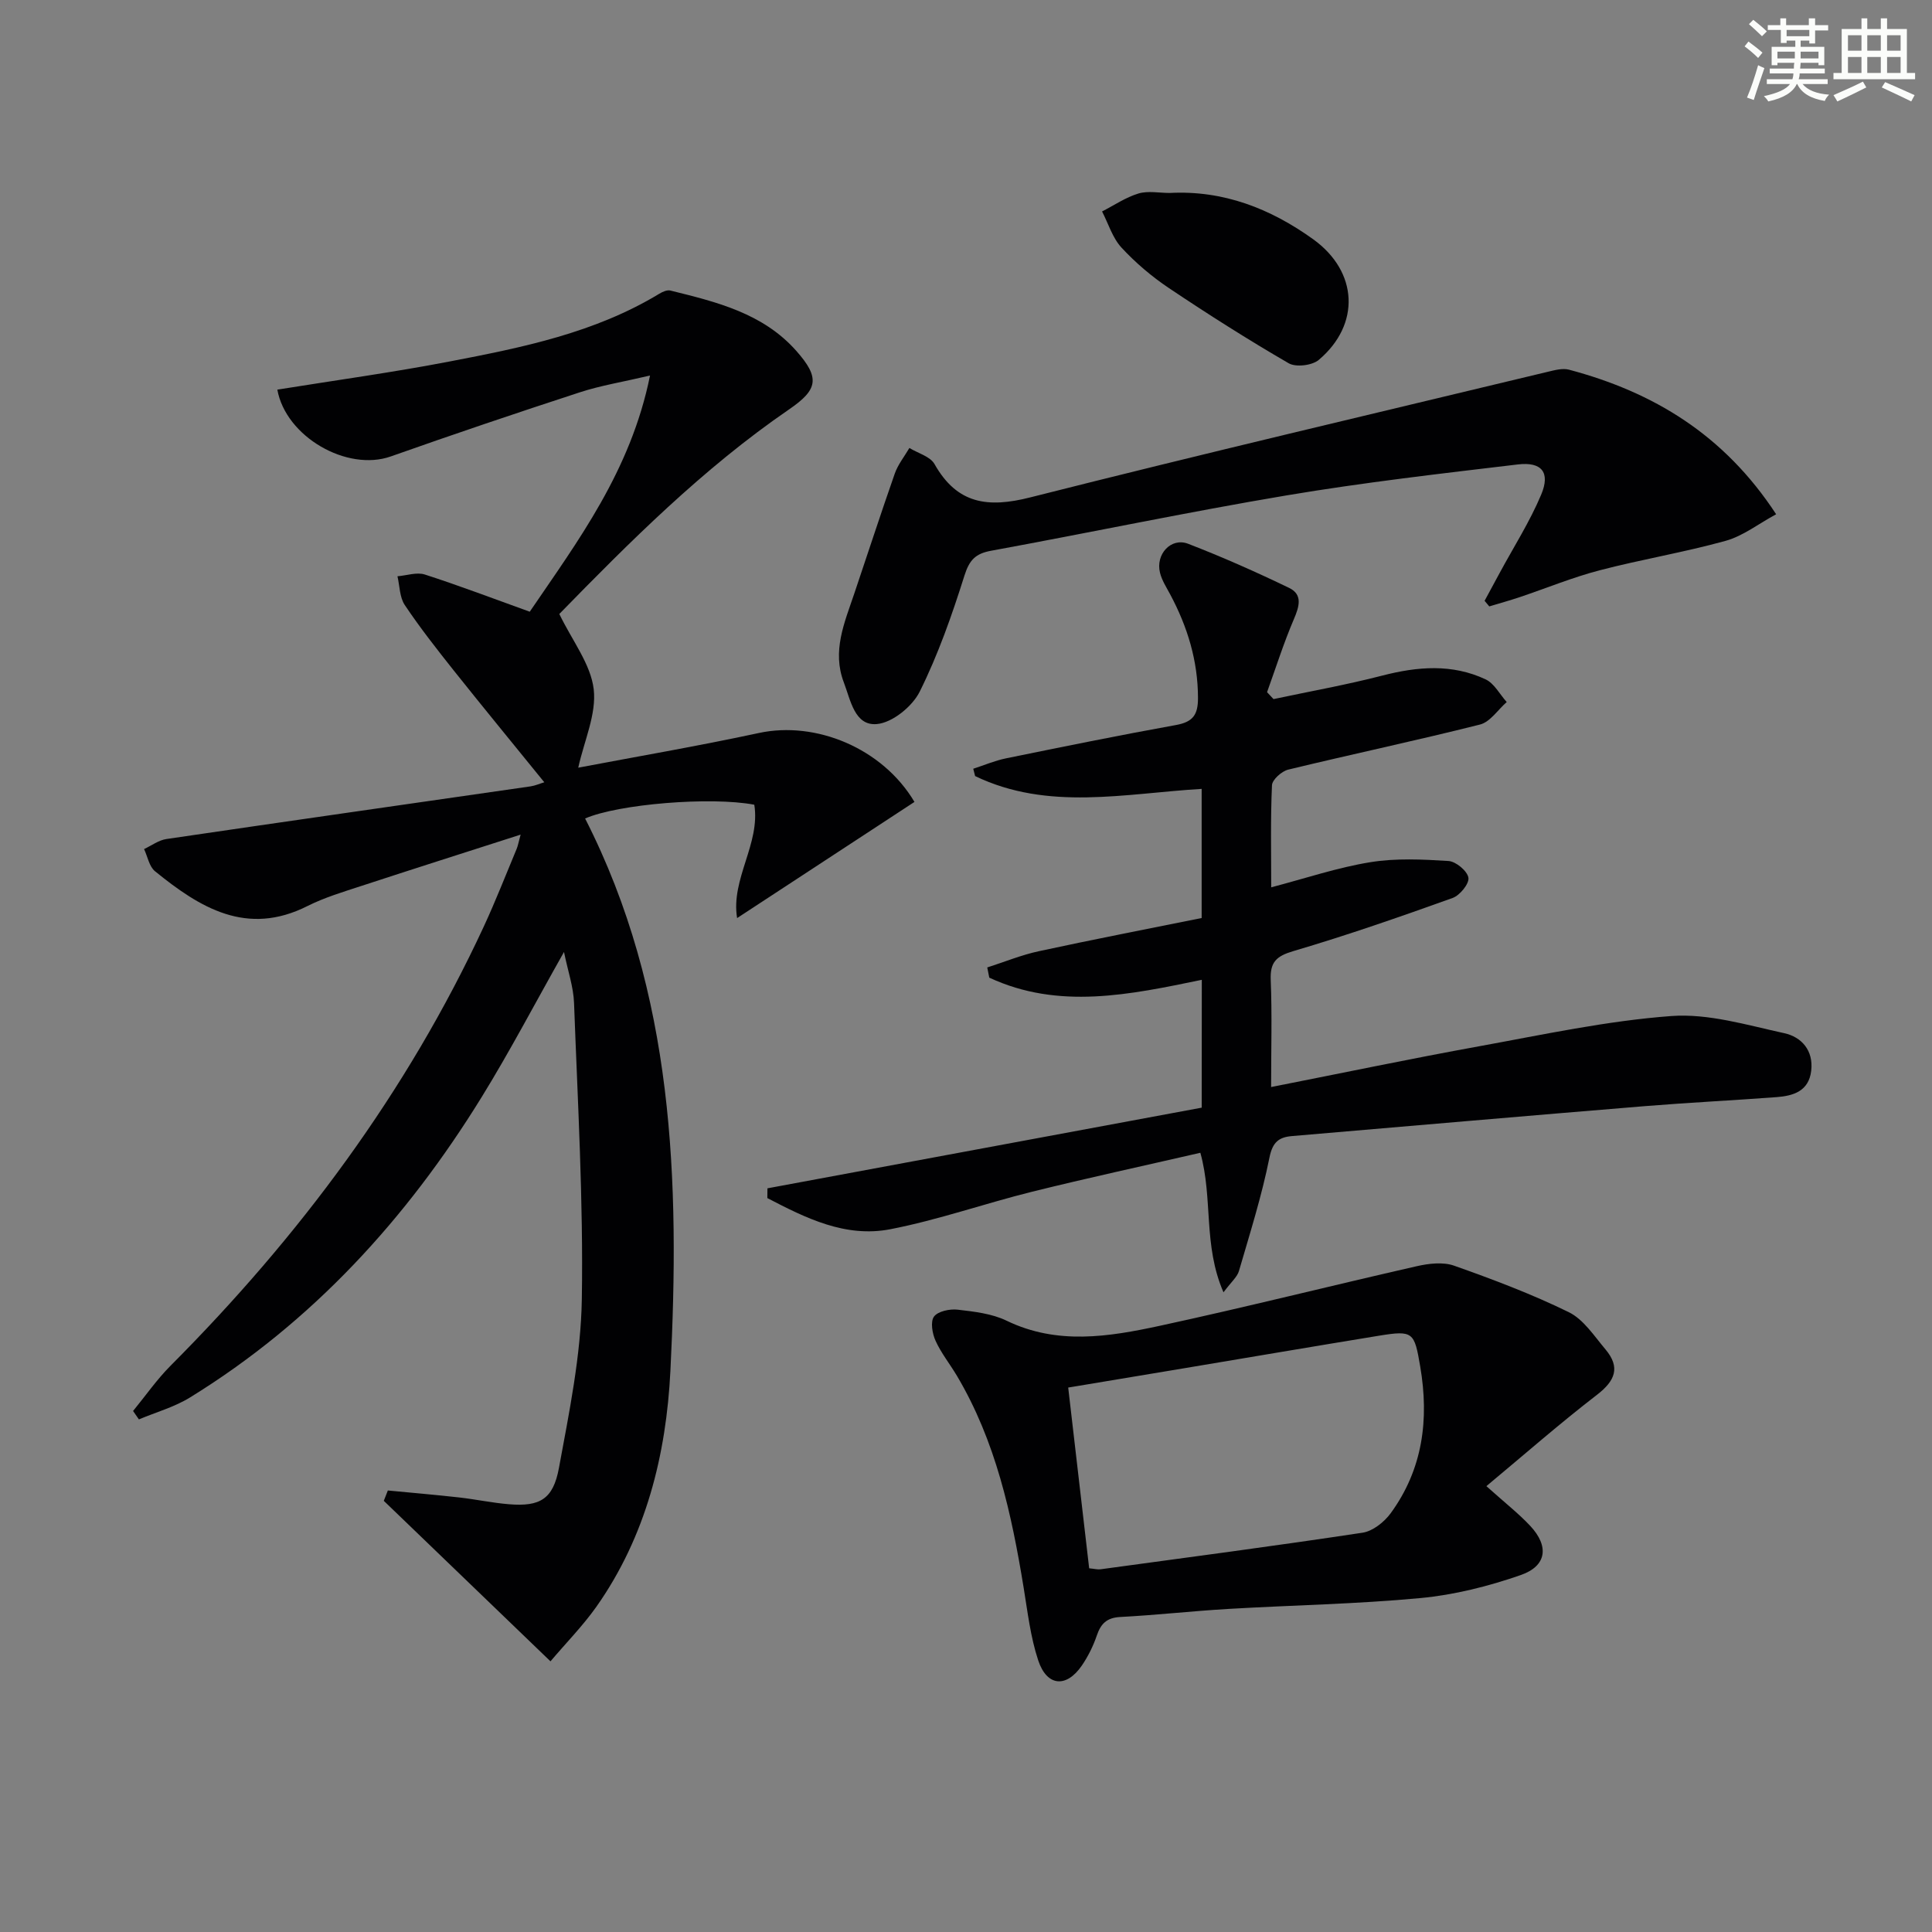
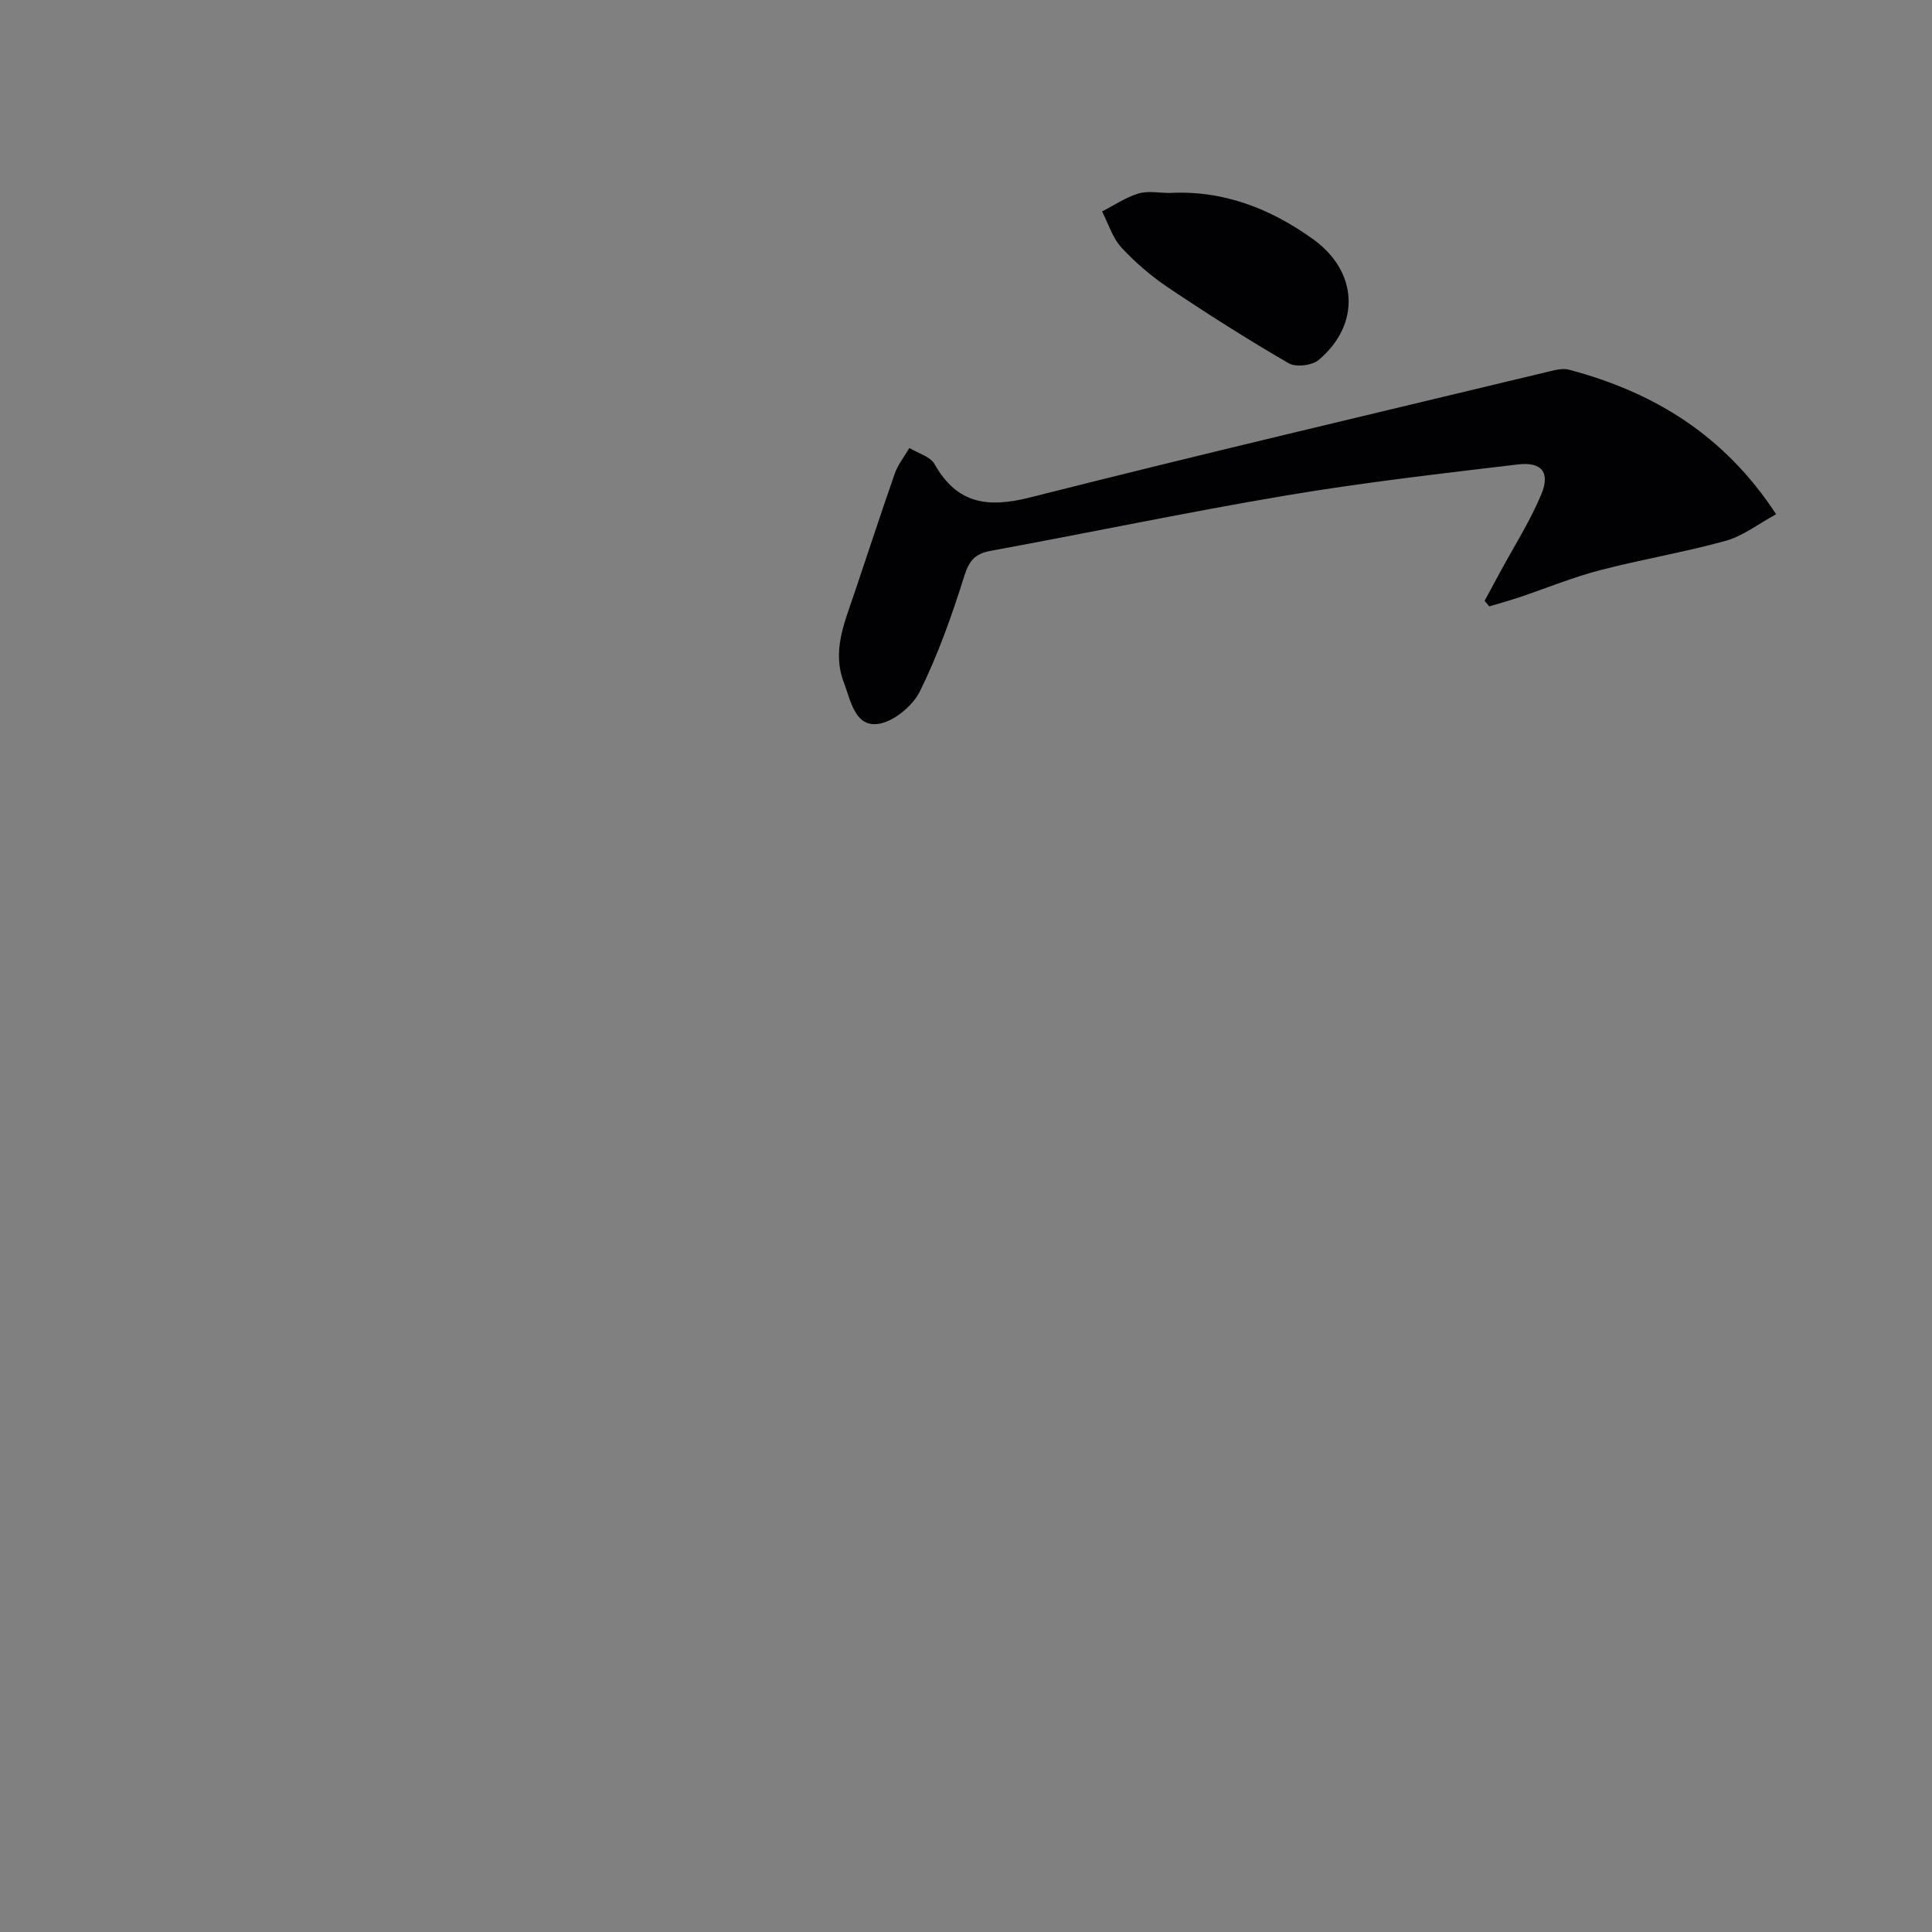
<svg xmlns="http://www.w3.org/2000/svg" enable-background="new 0 0 400 400" viewBox="0 0 400 400">
  <rect x="0" y="0" width="400" height="400" fill="#808080" stroke="none" />
  <g fill="#010103">
-     <path d="m113.97 343.96c-12-11.55-23.25-22.39-34.51-33.23.28-.71.56-1.43.84-2.14 4.92.47 9.85.89 14.76 1.44 3.46.39 6.88 1.13 10.35 1.41 6.32.51 9.11-1 10.31-7.5 2.13-11.57 4.55-23.28 4.74-34.96.33-20.42-.86-40.88-1.61-61.31-.12-3.33-1.27-6.61-2.08-10.57-5.97 10.56-11.19 20.55-17.09 30.11-15.51 25.13-35.01 46.51-60.34 62.12-3.23 1.99-7.04 3.05-10.58 4.54-.4-.58-.81-1.16-1.21-1.74 2.58-3.14 4.91-6.51 7.76-9.37 26.66-26.75 48.94-56.61 64.88-90.99 2.44-5.27 4.55-10.69 6.79-16.05.23-.55.33-1.16.81-2.92-11.55 3.71-22.25 7.11-32.93 10.61-3.78 1.24-7.65 2.39-11.19 4.17-12.59 6.35-22.28.35-31.57-7.19-1.21-.98-1.54-3.04-2.27-4.6 1.54-.72 3.03-1.85 4.64-2.08 25.12-3.7 50.25-7.27 75.37-10.9.96-.14 1.88-.56 2.85-.85-6.31-7.78-12.57-15.39-18.72-23.11-3.52-4.43-7.02-8.89-10.17-13.59-1.07-1.6-1.04-3.94-1.51-5.95 1.9-.15 3.99-.9 5.67-.36 7.08 2.28 14.05 4.94 21.72 7.7 9.94-14.62 20.9-29.13 24.9-48.9-5.7 1.34-10.24 2.07-14.55 3.48-13.09 4.27-26.14 8.68-39.12 13.27-9.06 3.2-21.74-4.07-23.49-13.83 11.91-1.92 23.88-3.56 35.73-5.84 15-2.88 30.01-5.92 43.36-14.02.66-.4 1.6-.82 2.27-.66 9.55 2.36 19.16 4.68 26.08 12.49 4.93 5.57 4.52 8-1.46 12.1-17.95 12.31-33.2 27.63-47.6 42.38 2.7 5.58 6.5 10.38 7.12 15.56.61 5.16-1.98 10.7-3.2 16.26 11.84-2.25 24.7-4.45 37.44-7.19 11.72-2.51 25.54 3.12 32.17 14.28-12.03 7.88-24.11 15.79-36.72 24.05-1.34-8.1 4.85-15.39 3.56-23.47-8.98-1.72-28.18-.14-35.03 2.85 18.45 36.17 19.62 75.15 17.66 114.37-.86 17.3-5.04 34.24-15.34 48.85-2.82 3.97-6.29 7.5-9.49 11.28z" />
-     <path d="m248.82 202.86c-14.9 3.08-29.64 6.24-44-.45-.14-.7-.28-1.41-.42-2.11 3.57-1.14 7.07-2.59 10.72-3.37 11.16-2.42 22.38-4.58 33.67-6.86 0-9.16 0-17.77 0-26.74-15.88.94-31.79 4.62-46.9-2.65-.13-.51-.26-1.02-.39-1.52 2.27-.73 4.49-1.69 6.82-2.16 11.7-2.39 23.4-4.77 35.15-6.89 3.47-.63 4.57-2.07 4.56-5.59-.01-7.72-2.17-14.73-5.74-21.43-.78-1.46-1.73-2.92-2.12-4.49-.97-3.84 2.28-7.38 5.81-6.02 7.1 2.74 14.08 5.84 20.94 9.15 2.83 1.37 2.08 3.86.96 6.47-2.11 4.93-3.73 10.06-5.55 15.11.45.48.9.95 1.34 1.43 7.52-1.6 15.1-2.95 22.53-4.87 7.29-1.88 14.45-2.47 21.37.78 1.8.84 2.94 3.1 4.38 4.7-1.83 1.6-3.43 4.13-5.54 4.66-13.18 3.32-26.48 6.13-39.69 9.33-1.36.33-3.32 2.08-3.37 3.24-.32 6.95-.16 13.93-.16 21.13 7.13-1.87 13.73-4.1 20.51-5.2 5.29-.86 10.82-.59 16.2-.25 1.54.1 3.91 2.08 4.12 3.47.19 1.24-1.78 3.66-3.28 4.19-10.9 3.91-21.85 7.72-32.95 10.99-3.55 1.05-4.85 2.27-4.7 5.98.29 7.11.08 14.24.08 22.17 14.82-2.92 28.9-5.87 43.06-8.44 13.21-2.4 26.44-5.27 39.78-6.26 7.68-.57 15.68 1.87 23.4 3.55 3.57.78 6.08 3.56 5.58 7.79-.5 4.22-3.7 5.19-7.18 5.45-9.1.68-18.23 1.13-27.33 1.87-24.33 2-48.65 4.11-72.97 6.19-2.69.23-4.03 1.2-4.68 4.44-1.59 7.94-4.05 15.71-6.32 23.5-.36 1.24-1.58 2.24-3.2 4.41-4.26-9.79-2.14-19.39-4.79-28.89-11.73 2.7-23.34 5.21-34.86 8.07-9.82 2.44-19.43 5.84-29.34 7.76-9.3 1.8-17.53-2.33-25.45-6.45.01-.67.01-1.34.02-2.02 29.97-5.57 59.94-11.13 89.91-16.7.02-9.17.02-17.64.02-26.47z" />
-     <path d="m307.74 307.69c3.98 3.57 6.74 5.72 9.09 8.24 3.92 4.2 3.43 8.29-1.98 10.17-6.67 2.32-13.72 4.1-20.73 4.76-13.22 1.25-26.54 1.47-39.82 2.25-7.46.44-14.9 1.28-22.36 1.67-2.81.15-4.03 1.39-4.87 3.87-.74 2.17-1.8 4.3-3.09 6.19-3.2 4.66-7.23 4.34-9.03-1.08-1.6-4.83-2.19-10.01-3.02-15.08-2.5-15.29-5.78-30.33-13.83-43.87-1.44-2.42-3.25-4.67-4.4-7.21-.68-1.49-1.1-3.95-.33-5.01.81-1.11 3.26-1.62 4.88-1.44 3.44.4 7.11.81 10.16 2.29 10.49 5.07 21.15 3.33 31.68 1.06 17.81-3.85 35.48-8.31 53.25-12.35 2.47-.56 5.42-.91 7.7-.11 8.06 2.85 16.1 5.88 23.76 9.63 3.06 1.5 5.26 4.94 7.6 7.71 3.12 3.71 2.02 6.48-1.75 9.39-7.7 5.93-15.03 12.36-22.91 18.92zm-82.24 17.01c1.09.1 1.75.29 2.38.2 18.08-2.46 36.18-4.84 54.22-7.57 2.12-.32 4.48-2.2 5.82-4.02 6.66-9.13 7.99-19.42 6.12-30.39-1.21-7.11-1.44-7.53-8.51-6.38-13.6 2.22-27.18 4.54-40.77 6.81-7.81 1.31-15.61 2.6-23.6 3.93 1.47 12.64 2.88 24.81 4.34 37.42z" />
    <path d="m367.73 106.47c-3.64 1.97-6.83 4.49-10.44 5.5-8.61 2.39-17.47 3.85-26.12 6.11-5.6 1.46-10.99 3.69-16.49 5.54-2.09.7-4.22 1.29-6.34 1.93-.32-.39-.65-.77-.97-1.16 1.04-1.92 2.08-3.84 3.12-5.77 2.91-5.39 6.24-10.6 8.6-16.22 1.92-4.58.13-6.84-4.86-6.24-15.99 1.9-32.01 3.74-47.88 6.41-20.46 3.44-40.77 7.72-61.17 11.46-3.22.59-4.48 1.91-5.5 5.13-2.58 8.19-5.45 16.37-9.26 24.03-1.53 3.08-5.67 6.44-8.88 6.72-4.6.41-5.43-4.95-6.83-8.61-2.48-6.47.12-12.36 2.13-18.32 2.81-8.31 5.51-16.65 8.41-24.92.66-1.89 2-3.55 3.03-5.31 1.78 1.09 4.31 1.75 5.2 3.33 4.68 8.29 11.04 9.13 19.82 6.9 35.66-9.03 71.49-17.43 107.26-26.03 1.39-.33 2.98-.76 4.29-.41 17.44 4.64 32.08 13.42 42.88 29.93z" />
    <path d="m242.17 39.95c11.12-.59 20.89 3.24 29.73 9.6 9.27 6.68 9.83 17.61 1.14 24.96-1.37 1.16-4.73 1.57-6.23.7-8.44-4.89-16.68-10.13-24.79-15.56-3.56-2.39-6.92-5.24-9.83-8.39-1.86-2.01-2.71-4.95-4.02-7.48 2.5-1.28 4.89-2.92 7.54-3.72 1.99-.59 4.3-.11 6.46-.11z" />
  </g>
-   <path d="m361.2 9.6.8-1c.9.7 1.9 1.4 2.9 2.3l-.9 1.1c-1-1-2-1.8-2.8-2.4zm.5 10.6c.9-2.1 1.6-4.3 2.3-6.7.4.2.8.4 1.3.6-.7 2.1-1.5 4.3-2.2 6.6zm.4-15.2.9-.9c1 .8 2 1.6 2.8 2.4l-1 1c-.9-.9-1.8-1.7-2.7-2.5zm12.5-1.2h1.2v1.4h2.7v1.1h-2.7v2.7h-1.2v-.6h-1.8v1.3h4.9v3.8h-1.2v-.5h-3.7c0 .4-.1.9-.1 1.2h5.1v1h-5.2c0 .5-.1.9-.2 1.2h6v1h-5.2c1.1 1.3 2.9 2 5.5 2.2-.4.4-.7.8-.9 1.3-2.9-.5-4.8-1.6-5.7-3.5h-.1c-.8 1.7-2.7 2.9-5.9 3.6-.2-.4-.6-.8-.9-1.1 2.8-.6 4.6-1.4 5.4-2.5h-4.8v-1h5.3c.1-.3.2-.7.2-1.2h-4.9v-1h5c0-.4 0-.8.1-1.2h-3.5v.5h-1.2v-3.8h4.9v-1.3h-1.8v.5h-1.2v-2.7h-2.7v-1h2.6v-1.4h1.2v1.4h4.7v-1.4zm-6.6 8.3h3.6c0-.4 0-.9 0-1.4h-3.6zm1.9-4.6h4.7v-1.3h-4.7zm6.6 3.2h-3.7v1.4h3.7z" fill="#fbfcfa" />
-   <path d="m385.3 3.8h1.3v2.2h2.8v-2.2h1.3v2.2h4.1v9.1h1.7v1.3h-16.9v-1.3h1.7v-9.1h4.1v-2.2zm.4 13.1.7 1.2c-1.8.9-3.8 1.9-6 2.9-.2-.4-.5-.8-.8-1.3 2.3-1 4.3-1.9 6.1-2.8zm-3.1-6.4h2.8v-3.2h-2.8zm0 4.6h2.8v-3.3h-2.8zm4-4.6h2.8v-3.2h-2.8zm0 4.6h2.8v-3.3h-2.8zm3.7 1.9c2.1.9 4.1 1.8 6.1 2.7l-.7 1.3c-2.2-1.1-4.2-2-6.1-2.9zm3.2-9.7h-2.8v3.2h2.8zm-2.8 7.8h2.8v-3.3h-2.8z" fill="#fbfcfa" />
</svg>